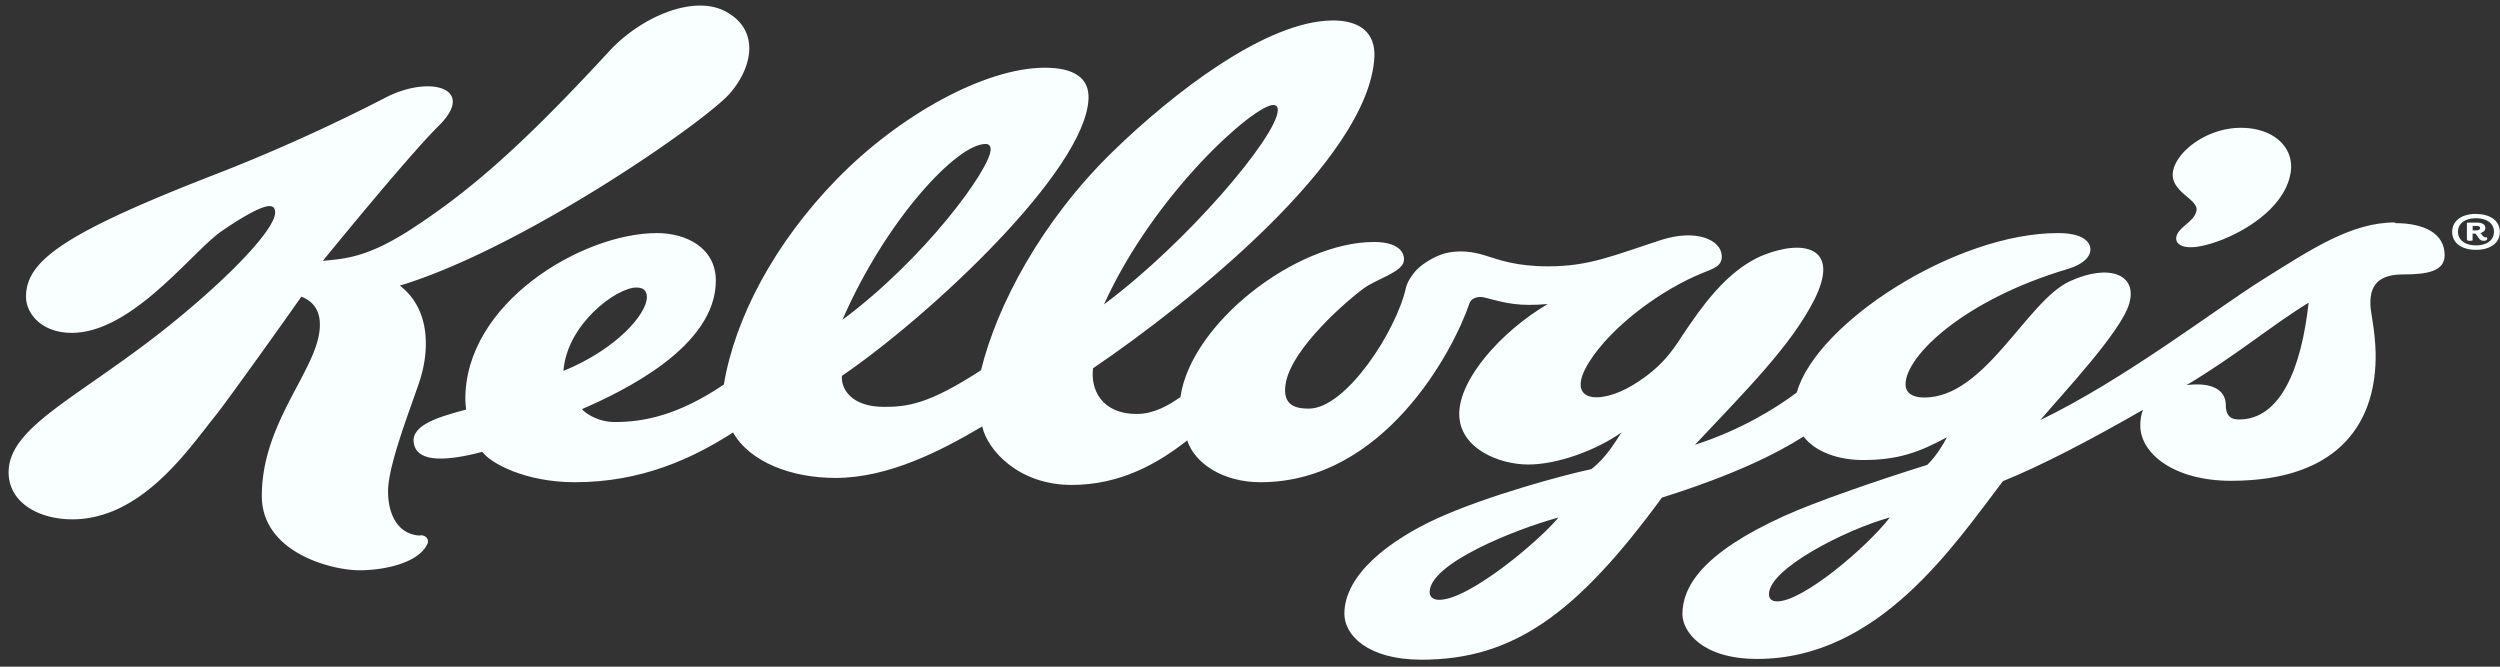
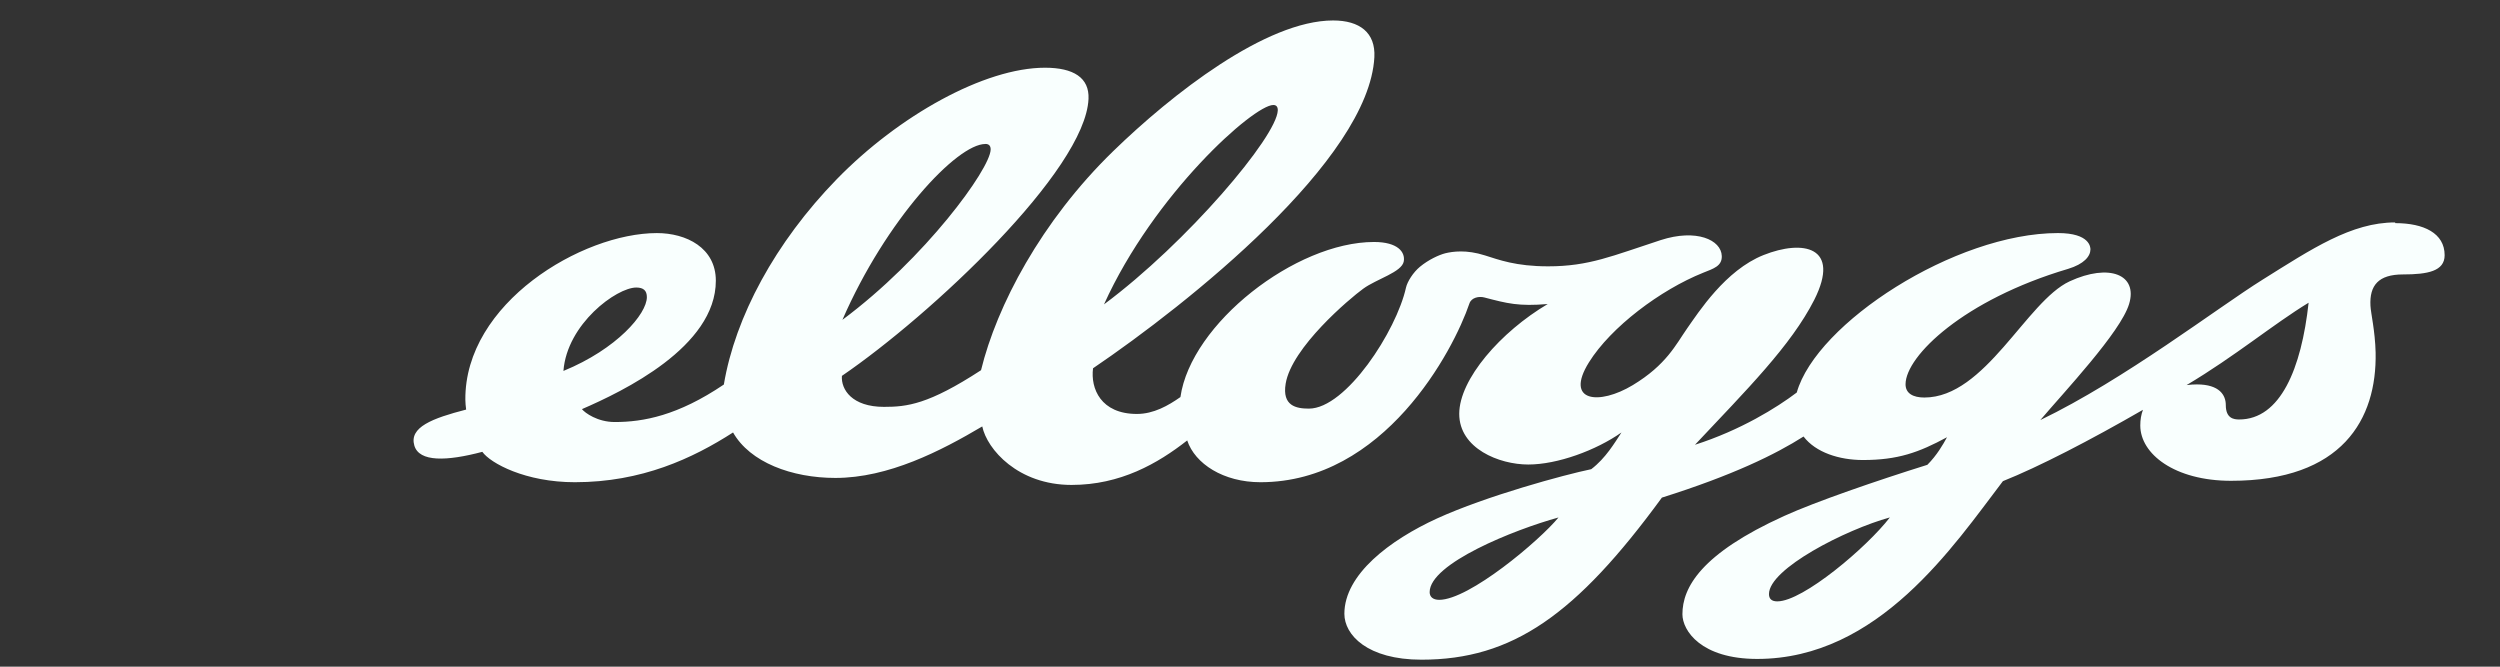
<svg xmlns="http://www.w3.org/2000/svg" width="150" height="40" fill="none">
  <rect width="100%" height="100%" fill="#333333" stroke="none" />
  <path d="M143.708 13.346c-2.621-.003-4.999 1.586-7.956 3.436-2.715 1.695-8.267 5.981-13.333 8.422 1.412-1.667 4.815-5.27 5.326-6.96.539-1.772-1.189-2.46-3.567-1.364-2.59 1.2-5.061 6.972-8.719 6.972-.667 0-1.133-.245-1.126-.805.015-1.69 3.497-5.06 9.748-6.913.969-.292 1.341-.761 1.346-1.166 0-.128-.028-.984-1.948-.984-6.173 0-14.505 5.415-15.673 9.567-1.202.91-3.366 2.257-6.108 3.136 3.096-3.296 5.761-5.946 7.158-8.697 1.613-3.206-.682-3.626-3.04-2.688-2.295.911-3.908 3.442-4.591 4.407-.667.956-1.24 2.18-3.257 3.398-2.016 1.218-4.11 1.014-2.633-1.364 1.323-2.124 4.296-4.352 6.855-5.378.605-.245 1.137-.39 1.117-1.003-.031-.973-1.53-1.648-3.665-.956-2.9.944-4.293 1.574-6.752 1.574-1.95 0-2.962-.396-3.795-.656-1.117-.357-1.939-.233-2.373-.129-.39.1-1.008.385-1.524.81-.41.339-.756.893-.838 1.248-.574 2.6-3.601 7.264-5.826 7.264-.767 0-1.613-.164-1.395-1.493.356-2.175 3.846-5.116 4.653-5.7.806-.59 2.326-.992 2.435-1.645.093-.548-.351-1.16-1.784-1.16-4.704 0-10.99 4.902-11.617 9.304-.729.513-1.607 1.014-2.61 1.014-2.172 0-2.789-1.527-2.634-2.74 5.714-3.875 16.552-12.515 16.88-18.665.077-1.47-.875-2.204-2.476-2.204-4.032 0-9.684 4.43-13.199 7.847-4.324 4.206-6.985 9.286-7.925 13.137-3.164 2.063-4.448 2.2-5.826 2.2-1.913 0-2.582-1.04-2.522-1.859 5.336-3.644 14.61-12.328 14.797-16.62.056-1.27-.9-1.87-2.61-1.87-3.638 0-8.788 2.886-12.492 6.686-3.7 3.8-6.099 8.27-6.778 12.323-2.768 1.87-4.839 2.25-6.545 2.25-1.031 0-1.788-.546-1.97-.774 2.45-1.063 8.034-3.73 8.034-7.706 0-1.975-1.772-2.857-3.536-2.857-4.485 0-11.54 4.202-11.493 10.001 0 .103.022.46.047.589-2.032.524-3.43 1.06-3.108 2.159.294.996 1.938.944 4.079.376.493.688 2.59 1.823 5.552 1.823 4.011 0 7.073-1.43 9.492-2.985 1.016 1.79 3.521 2.728 6.142 2.728 3.18 0 6.328-1.62 8.81-3.09.288 1.373 2.145 3.51 5.357 3.51 2.931 0 5.17-1.282 6.94-2.67.466 1.4 2.172 2.507 4.396 2.507 7.418 0 11.578-7.893 12.537-10.726.124-.362.583-.443.9-.358 1.38.361 2.056.54 3.799.392-2.823 1.667-5.31 4.512-5.31 6.59 0 2.076 2.393 3.04 4.14 3.04 1.753 0 4.07-.851 5.595-1.924-.403.61-.946 1.545-1.815 2.204-1.597.33-6.281 1.6-9.26 2.96-2.822 1.295-5.552 3.351-5.552 5.718 0 1.266 1.38 2.752 4.627 2.752 5.456 0 9.275-2.682 14.424-9.724 4.265-1.344 6.824-2.6 8.499-3.666.736.963 2.15 1.41 3.568 1.41 2.094 0 3.35-.454 5.04-1.367-.232.431-.605 1.08-1.178 1.655-3.05.954-6.711 2.215-8.587 3.067-5.001 2.266-6.11 4.298-6.11 5.899 0 .98 1.116 2.681 4.487 2.681 7.289 0 11.802-6.814 14.743-10.667 2.156-.86 5.236-2.453 8.402-4.28-.109.292-.16.596-.16.94 0 1.71 2.063 3.319 5.444 3.319 6.68 0 8.758-3.7 8.676-7.695-.031-1.306-.287-2.346-.31-2.81-.062-1.22.478-1.877 1.954-1.877 1.489 0 2.497-.198 2.497-1.154 0-1.323-1.256-1.924-2.962-1.924l-.008-.042ZM76.403 6.3c.191 0 .27.128.264.326C76.61 8.2 71.223 14.56 66.24 18.262c3-6.628 8.98-11.962 10.159-11.962h.004ZM33.806 22.253c.217-2.824 3.195-5.001 4.37-5.001.435 0 .636.187.636.575 0 1.007-1.799 3.113-4.998 4.426h-.008Zm25.32-13.617c.224 0 .32.132.313.347-.039 1.163-3.916 6.505-8.894 10.207 2.615-6.005 6.871-10.551 8.577-10.551l.004-.003ZM86.353 35.99c-.382 0-.574-.187-.574-.462 0-1.717 5.072-3.747 7.732-4.48-1.148 1.396-5.36 4.943-7.163 4.943l.005-.001Zm20.298.094c-.373 0-.512-.168-.512-.443 0-1.515 4.597-3.863 7.254-4.596-1.381 1.796-5.219 5.037-6.747 5.037l.005.002Zm27.703-10.915c-.319 0-.806-.058-.806-.866 0-.588-.373-1.238-1.734-1.238-.186 0-.388.012-.618.04 2.916-1.736 5.196-3.648 7.321-4.942-.434 3.952-1.691 7.006-4.172 7.006" fill="#F9FFFE" />
-   <path d="M131.792 12.614c-.098.694-1.126 1.005-1.216 1.625-.051.362.289.6.887.595 1.529-.012 5.63-1.79 5.987-4.559.18-1.395-.98-2.606-3.004-2.606-2.048 0-3.899 1.443-4.072 2.656-.166 1.185 1.513 1.614 1.418 2.29ZM25.213 32.134c-1.313-.052-1.93-1.23-1.93-2.66 0-1.57 1.35-4.971 1.885-6.582.543-1.624.776-4.25-1.178-5.756 7.429-2.247 18.425-9.899 19.837-11.57 1.411-1.672 1.69-3.8-.264-4.863-1.939-1.064-5.118.324-6.995 2.355-5.165 5.598-8.282 8.33-11.803 10.632-2.745 1.796-4.079 1.825-5.397 1.963 0 0 5.071-6.241 6.964-8.115 2.272-2.24-.528-3.078-3.242-1.662-.55.288-4.842 2.518-10.041 4.535-9.26 3.59-11.488 5.246-11.488 7.4 0 .957.884 2.16 2.745 2.16 3.63 0 7.218-4.876 8.976-6.09.682-.478 2.269-1.515 2.884-1.515.202 0 .342.093.342.385 0 .932-2.409 3.579-6.142 6.61C4.95 23.756.517 25.53.517 28.338c0 1.83 1.83 2.822 3.81 2.822 4.171 0 6.963-4.186 8.632-6.261.667-.828 4.348-5.984 5.123-7.1.806.323 1.303.995 1.04 2.362-.497 2.46-3.413 5.44-3.413 9.595 0 3.393 4.172 4.457 5.847 4.46 1.548 0 3.595-.45 4.104-1.614.062-.175-.015-.47-.428-.49l-.019.021Zm123.35-19.294c.868 0 1.427.42 1.427 1.076 0 .653-.559 1.073-1.427 1.073-.877 0-1.432-.42-1.432-1.073 0-.66.552-1.081 1.43-1.081l.002.005Zm-.002 1.883c.659 0 1.077-.318 1.077-.816 0-.498-.419-.811-1.077-.811-.664 0-1.081.315-1.081.809 0 .494.419.816 1.077.816l.004.002Zm.089-1.366c.221 0 .471.082.471.324 0 .16-.139.257-.295.303.1.105.177.254.295.254h.082c.016.012.031.035.031.082 0 .075-.073.128-.217.128-.279 0-.31-.25-.496-.431h-.166v.408a.482.482 0 0 1-.171.023c-.093 0-.17-.011-.17-.116v-.961a.576.576 0 0 1 .167-.016h.466l.003.002Zm-.29.198v.268h.212c.149 0 .233-.052.233-.14 0-.081-.078-.128-.202-.128h-.243Z" fill="#F9FFFE" />
</svg>